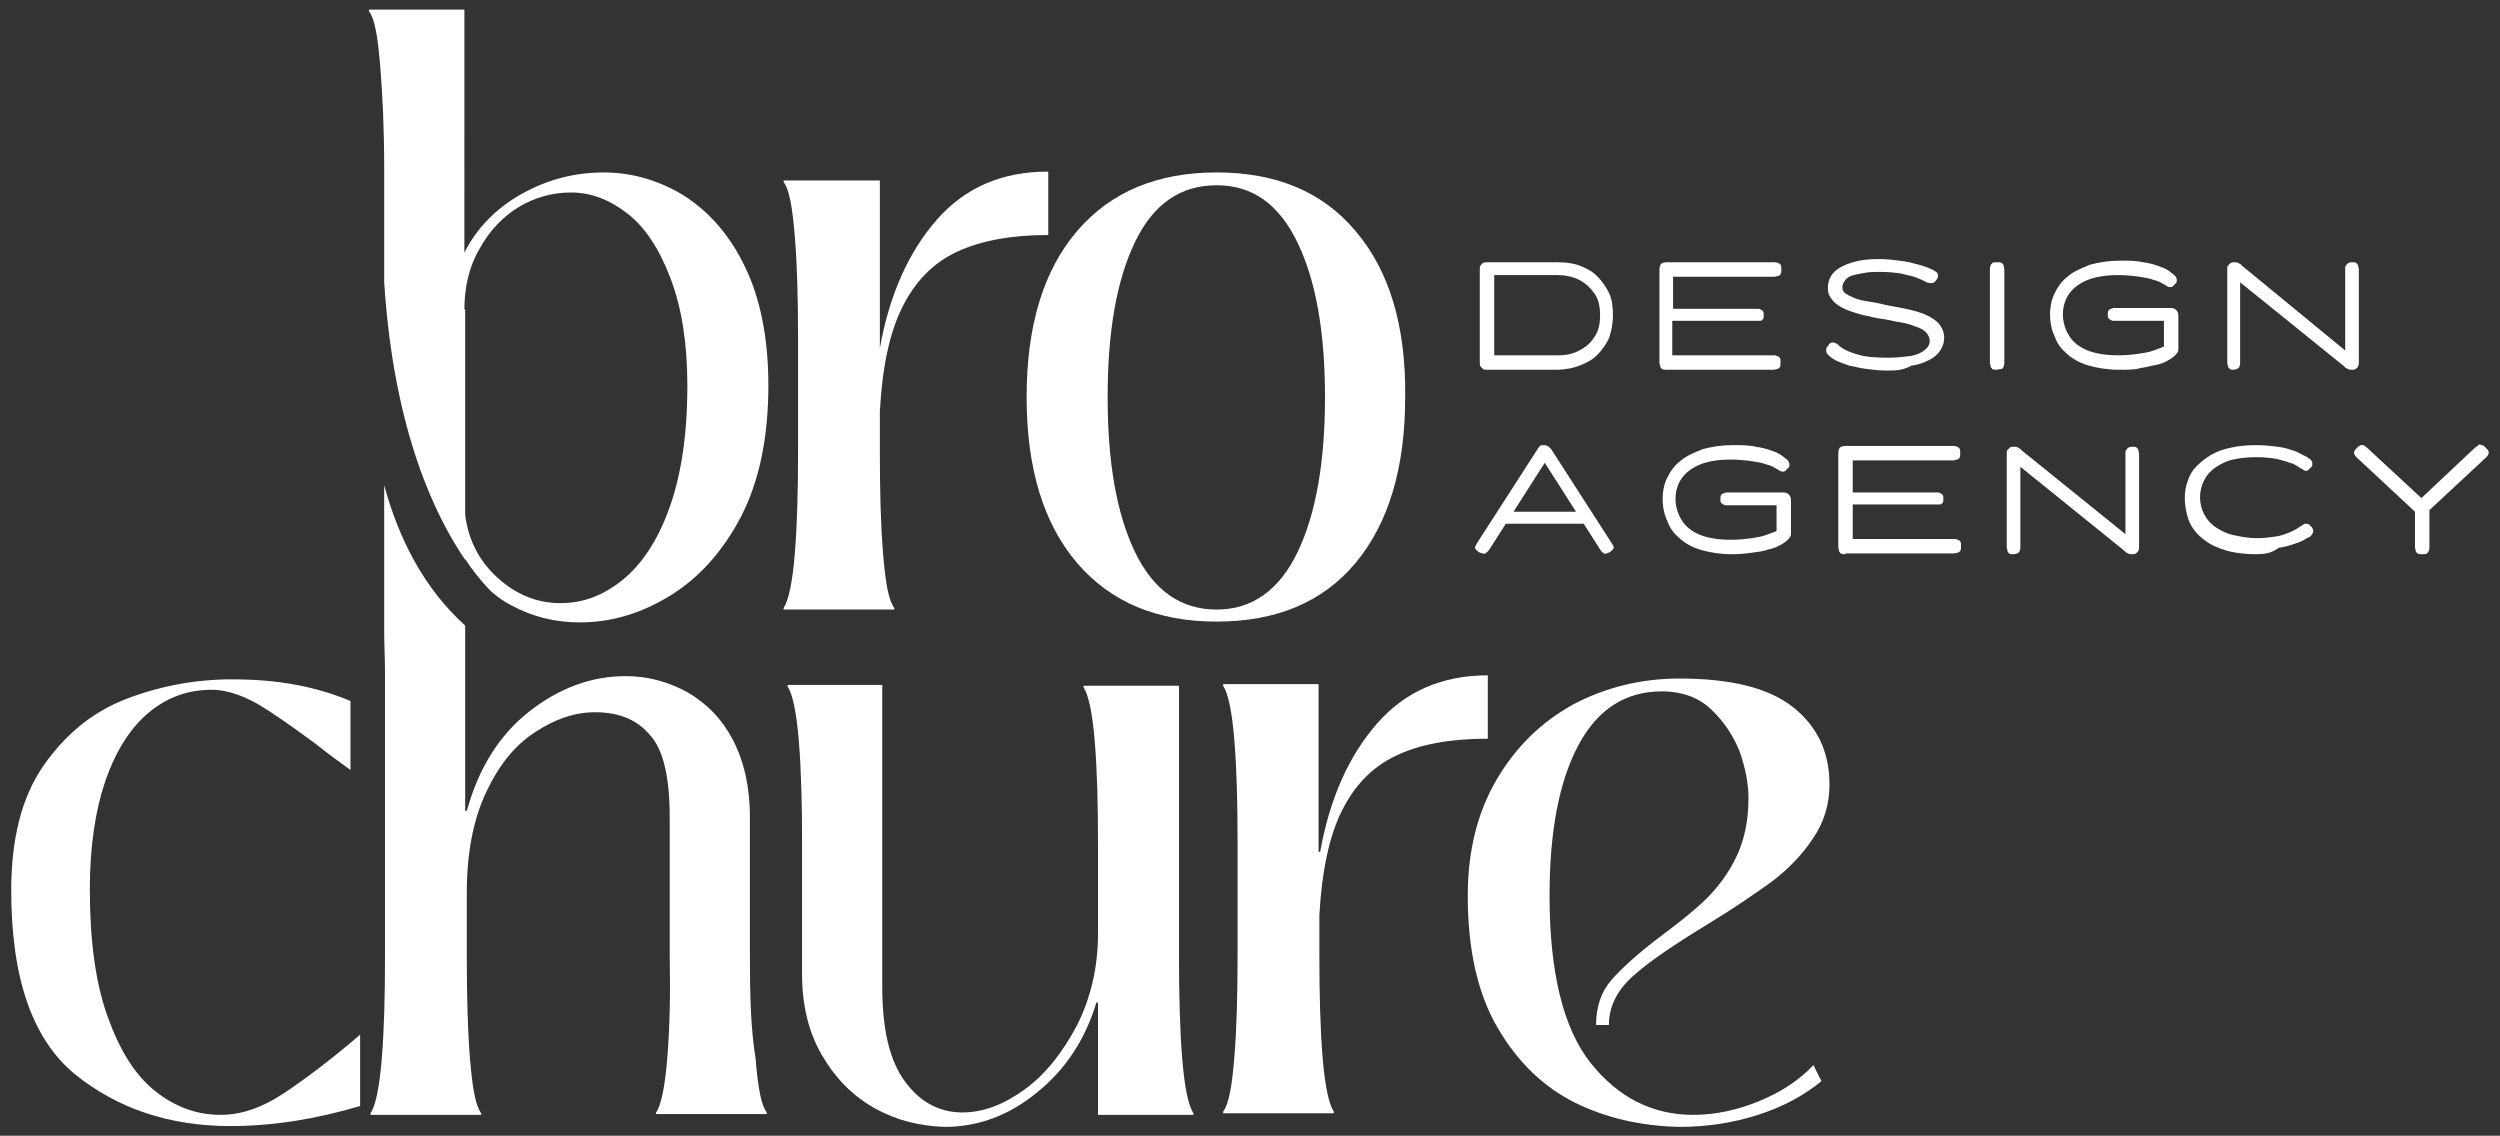
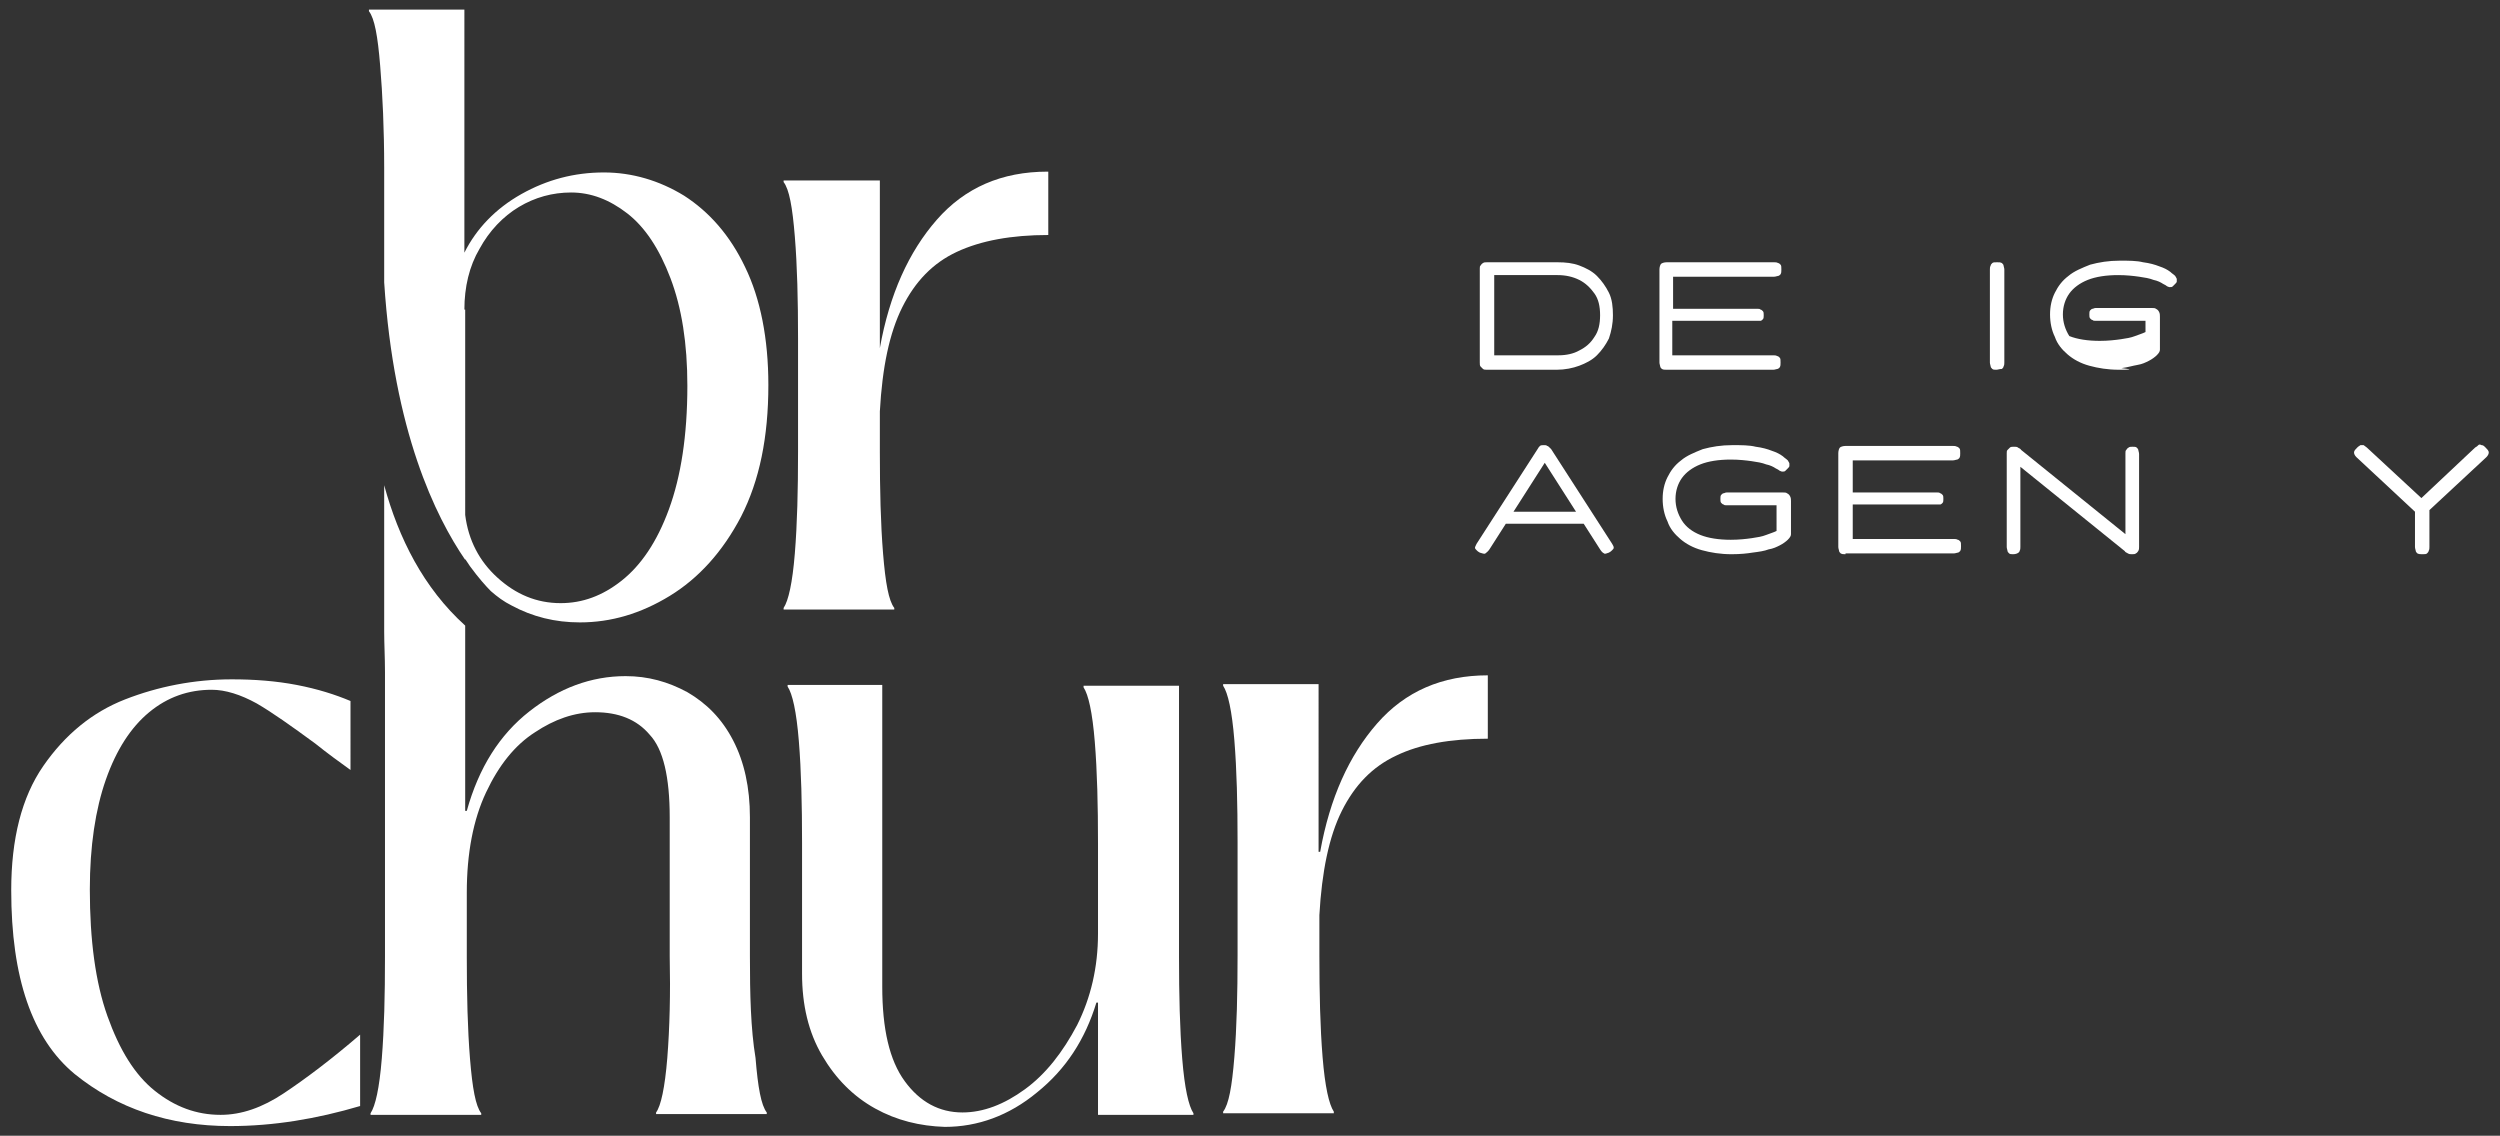
<svg xmlns="http://www.w3.org/2000/svg" version="1.1" id="Layer_1" x="0px" y="0px" viewBox="0 0 311.7 141.6" style="enable-background:new 0 0 311.7 141.6;" xml:space="preserve">
  <rect x="0" y="0" width="311.7" height="141.6" fill="#333333" stroke="none" />
  <style type="text/css">
	.st0{fill:#FFFFFF;}
</style>
  <g>
    <path class="st0" d="M9.3,133.9c-5.3-4.4-7.9-12-7.9-22.9c0-6.4,1.3-11.6,4-15.5c2.7-3.9,6.1-6.7,10.2-8.3   c4.1-1.6,8.6-2.5,13.3-2.5c2.8,0,5.5,0.2,8.1,0.7c2.6,0.5,4.8,1.2,6.7,2V96c-1.4-1-2.9-2.1-4.4-3.3c-3-2.2-5.4-3.9-7.3-5   C30,86.6,28.1,86,26.4,86c-2.9,0-5.5,0.9-7.8,2.8c-2.3,1.9-4.1,4.7-5.4,8.4c-1.3,3.7-2,8.3-2,13.7c0,6.3,0.7,11.6,2.2,15.8   c1.5,4.2,3.4,7.3,5.9,9.3c2.5,2,5.2,3,8.2,3c2.6,0,5.2-0.9,7.9-2.7c2.7-1.8,5.9-4.2,9.5-7.3v8.9c-5.4,1.6-10.8,2.5-16.2,2.5   C21.1,140.4,14.6,138.2,9.3,133.9z" />
    <g>
      <path class="st0" d="M47.9,20.9v14.3c1.2,18.6,6.4,29.2,10.1,34.6v-0.1c0.2,0.3,0.4,0.6,0.6,0.9c1.1,1.5,2,2.5,2.6,3.1    c0.8,0.7,1.6,1.3,2.6,1.8c2.6,1.4,5.4,2.1,8.5,2.1c3.9,0,7.6-1.1,11.2-3.3c3.6-2.2,6.6-5.5,8.9-9.9c2.3-4.5,3.4-9.9,3.4-16.4    c0-5.8-1-10.8-2.9-14.7c-1.9-4-4.5-6.9-7.6-8.9c-3.1-1.9-6.5-2.9-10-2.9c-3.7,0-7.1,0.9-10.3,2.7c-3.2,1.8-5.6,4.3-7.1,7.3V1.2H46    v0.2c0.7,0.9,1.1,3.1,1.4,6.8C47.7,11.8,47.9,16.1,47.9,20.9z M57.9,38.6c0-2.8,0.6-5.4,1.9-7.6c1.2-2.2,2.9-4,4.9-5.2    c2-1.2,4.2-1.8,6.5-1.8c2.5,0,4.8,0.9,7,2.6c2.2,1.7,4,4.4,5.4,8.1s2.1,8.1,2.1,13.4c0,6.2-0.8,11.3-2.3,15.4    c-1.5,4.1-3.5,7-5.9,8.9c-2.4,1.9-4.9,2.8-7.6,2.8c-3,0-5.6-1.1-7.9-3.2c-2.2-2-3.6-4.6-4-7.8v-0.3h0c0-0.1,0-0.1,0-0.1V38.6z" />
      <path class="st0" d="M93.5,119.2v-17.3c0-3.7-0.7-6.9-2.1-9.6c-1.4-2.7-3.3-4.6-5.7-6c-2.4-1.3-4.9-2-7.7-2c-4.3,0-8.3,1.5-12,4.4    c-3.7,2.9-6.3,7-7.8,12.4H58V78c-5.2-4.7-8.3-10.9-10.1-17.5v3.6h0v14.6c0,1.6,0.1,3.3,0.1,5.1v35.5c0,4.8-0.1,9-0.4,12.7    c-0.3,3.7-0.8,5.9-1.4,6.8v0.2h13.8v-0.2c-0.7-0.9-1.1-3.1-1.4-6.8c-0.3-3.7-0.4-7.9-0.4-12.7v-8c0-4.9,0.8-9.1,2.4-12.5    c1.6-3.4,3.6-5.9,6.1-7.5c2.4-1.6,4.9-2.5,7.5-2.5c2.9,0,5.2,0.9,6.8,2.8c1.7,1.8,2.5,5.3,2.5,10.3v17.3c0.1,4.7,0,8.9-0.3,12.7    c-0.3,3.7-0.8,6-1.4,6.8v0.2h13.8v-0.2c-0.7-0.9-1.1-3.1-1.4-6.8C93.6,128.3,93.5,124,93.5,119.2z" />
    </g>
    <path class="st0" d="M130.6,21.4c-5.7,0-10.3,2-13.8,6c-3.5,4-5.9,9.3-7.1,16V22.5H97.7v0.2c0.7,0.9,1.1,3.1,1.4,6.8   c0.3,3.7,0.4,7.9,0.4,12.7v14.1c0,4.8-0.1,9-0.4,12.7c-0.3,3.7-0.8,5.9-1.4,6.8V76h13.8v-0.2c-0.7-0.9-1.1-3.1-1.4-6.8   c-0.3-3.7-0.4-7.9-0.4-12.7v-5c0.3-5.5,1.2-9.8,2.8-13c1.6-3.2,3.8-5.5,6.8-6.9c3-1.4,6.8-2.1,11.4-2.1V21.4z" />
-     <path class="st0" d="M169,28.8c-4.1-4.9-9.9-7.3-17.3-7.3c-7.4,0-13.2,2.4-17.4,7.3c-4.2,4.9-6.3,11.8-6.3,20.7   c0,8.9,2.1,15.8,6.3,20.7c4.2,4.9,10,7.3,17.4,7.3c7.4,0,13.2-2.4,17.3-7.3c4.1-4.9,6.2-11.8,6.2-20.7   C175.3,40.6,173.2,33.7,169,28.8z M161.8,68.8c-2.3,4.8-5.7,7.2-10.1,7.2c-4.5,0-7.9-2.4-10.2-7.2c-2.3-4.8-3.4-11.2-3.4-19.3   s1.1-14.5,3.4-19.3c2.3-4.8,5.7-7.1,10.2-7.1c4.5,0,7.8,2.4,10.1,7.2c2.3,4.8,3.4,11.2,3.4,19.2C165.2,57.5,164.1,64,161.8,68.8z" />
    <path class="st0" d="M109.1,138.2c-2.7-1.5-4.9-3.7-6.6-6.6c-1.7-2.9-2.5-6.3-2.5-10.2v-16.3c0-4.8-0.1-9-0.4-12.7   c-0.3-3.7-0.8-5.9-1.4-6.8v-0.2H110V123c0,5.3,0.9,9.2,2.8,11.8c1.9,2.6,4.3,3.9,7.2,3.9c2.6,0,5.2-1,7.8-2.9   c2.6-1.9,4.7-4.6,6.5-8c1.7-3.4,2.6-7.2,2.6-11.4v-11.2c0-4.8-0.1-9-0.4-12.7c-0.3-3.7-0.8-5.9-1.4-6.8v-0.2h11.9v33.8   c0,4.8,0.1,9,0.4,12.7c0.3,3.7,0.8,5.9,1.4,6.8v0.2h-11.9v-14h-0.2c-1.4,4.6-3.8,8.3-7.4,11.2c-3.5,2.9-7.4,4.3-11.5,4.3   C114.7,140.4,111.8,139.7,109.1,138.2z" />
    <path class="st0" d="M164.6,106.2c1.2-6.7,3.6-12,7.1-16c3.5-4,8.1-6,13.8-6v7.9c-4.7,0-8.5,0.7-11.4,2.1c-3,1.4-5.2,3.7-6.8,6.9   c-1.6,3.2-2.5,7.6-2.8,13v5c0,4.8,0.1,9,0.4,12.7c0.3,3.7,0.8,5.9,1.4,6.8v0.2h-13.8v-0.2c0.7-0.9,1.1-3.1,1.4-6.8   c0.3-3.7,0.4-7.9,0.4-12.7v-14.1c0-4.8-0.1-9-0.4-12.7c-0.3-3.7-0.8-5.9-1.4-6.8v-0.2h11.9V106.2z" />
-     <path class="st0" d="M196.4,137.5c-4-2-7.2-5.1-9.7-9.4c-2.5-4.3-3.7-9.8-3.7-16.4c0-5.6,1.2-10.4,3.6-14.5   c2.4-4.1,5.6-7.2,9.6-9.4c4-2.1,8.4-3.2,13.2-3.2c6.5,0,11.2,1.2,14.2,3.6c3,2.4,4.5,5.6,4.5,9.6c0,2.5-0.7,4.8-2.1,6.8   c-1.4,2.1-3.2,3.9-5.2,5.4c-2.1,1.5-4.7,3.3-8,5.3c-4.1,2.5-7.2,4.6-9.2,6.4c-2,1.8-3,3.8-3,6.1H199c0-2.2,0.6-4.1,1.9-5.6   c1.3-1.5,3.3-3.3,6.2-5.5c2.4-1.8,4.3-3.3,5.7-4.7c1.4-1.4,2.7-3.1,3.7-5.2c1-2.1,1.5-4.5,1.5-7.3c0-1.8-0.4-3.8-1.1-5.8   c-0.8-2-2-3.8-3.6-5.3c-1.6-1.5-3.7-2.2-6.1-2.2c-4.5,0-8,2.2-10.4,6.7c-2.4,4.5-3.6,10.7-3.6,18.8c0,9.5,1.7,16.5,5.1,20.8   c3.4,4.3,7.7,6.5,12.8,6.5c2.8,0,5.5-0.6,8.2-1.7c2.7-1.1,5-2.6,6.8-4.5l1,2c-2.2,1.8-4.8,3.2-7.9,4.2c-3.1,1-6.4,1.5-9.8,1.5   C204.6,140.4,200.3,139.4,196.4,137.5z" />
    <g>
      <g>
        <path class="st0" d="M185.4,46.1c-0.2,0-0.4,0-0.5-0.1c-0.1-0.1-0.2-0.2-0.3-0.3c-0.1-0.1-0.1-0.3-0.1-0.5V33.5     c0-0.2,0-0.3,0.1-0.4c0.1-0.1,0.1-0.2,0.3-0.3c0.1-0.1,0.3-0.1,0.5-0.1h8.8c1,0,1.9,0.1,2.7,0.4c0.8,0.3,1.6,0.7,2.2,1.3     c0.6,0.6,1.1,1.3,1.5,2.1c0.4,0.8,0.5,1.8,0.5,2.8c0,1.1-0.2,2-0.5,2.9c-0.4,0.8-0.9,1.5-1.5,2.1c-0.6,0.6-1.4,1-2.2,1.3     c-0.8,0.3-1.8,0.5-2.8,0.5H185.4z M186.3,44.3h8c1,0,1.9-0.2,2.6-0.6c0.8-0.4,1.4-0.9,1.9-1.7c0.5-0.7,0.7-1.6,0.7-2.7     c0-1.1-0.2-2-0.7-2.7c-0.5-0.7-1.1-1.3-1.9-1.7c-0.8-0.4-1.7-0.6-2.7-0.6h-7.9V44.3z" />
        <path class="st0" d="M207.8,46.1c-0.3,0-0.4,0-0.6-0.1c-0.1-0.1-0.2-0.2-0.2-0.3c0-0.1-0.1-0.3-0.1-0.5V33.6     c0-0.3,0.1-0.6,0.2-0.7c0.1-0.1,0.4-0.2,0.7-0.2h13.4c0.2,0,0.3,0,0.5,0.1c0.1,0,0.2,0.1,0.3,0.2c0.1,0.1,0.1,0.3,0.1,0.6     c0,0.3,0,0.4-0.1,0.6c-0.1,0.1-0.2,0.2-0.3,0.2c-0.1,0-0.3,0.1-0.5,0.1h-12.6v4h10.5c0.2,0,0.3,0,0.4,0.1c0.1,0,0.2,0.1,0.3,0.2     c0.1,0.1,0.1,0.3,0.1,0.5c0,0.2,0,0.4-0.1,0.5c-0.1,0.1-0.2,0.2-0.3,0.2c-0.1,0-0.3,0-0.5,0h-10.5v4.3h12.6c0.2,0,0.3,0,0.5,0.1     c0.1,0,0.2,0.1,0.3,0.2c0.1,0.1,0.1,0.3,0.1,0.6c0,0.3,0,0.4-0.1,0.6c-0.1,0.1-0.2,0.2-0.3,0.2c-0.1,0-0.3,0.1-0.5,0.1H207.8z" />
-         <path class="st0" d="M235.3,46.2c-1,0-1.8-0.1-2.6-0.2c-0.8-0.1-1.5-0.3-2.1-0.4c-0.6-0.2-1.1-0.4-1.6-0.6     c-0.4-0.2-0.8-0.5-1-0.7c-0.2-0.2-0.3-0.3-0.3-0.5c0-0.1,0-0.3,0-0.4c0.1-0.1,0.2-0.3,0.3-0.4c0.1-0.2,0.3-0.3,0.4-0.3     c0.1,0,0.3,0,0.5,0.1c0.2,0.1,0.3,0.2,0.5,0.4c0.5,0.4,1.2,0.7,2.2,1c1,0.3,2.2,0.4,3.8,0.4c1,0,1.9-0.1,2.7-0.2     c0.8-0.1,1.4-0.4,1.8-0.7c0.4-0.3,0.7-0.7,0.7-1.2c0-0.4-0.2-0.8-0.5-1.1c-0.3-0.3-0.7-0.5-1.3-0.7c-0.5-0.2-1.1-0.4-1.8-0.5     c-0.7-0.1-1.4-0.3-2.1-0.4c-0.7-0.1-1.3-0.2-2-0.4c-0.7-0.1-1.3-0.3-1.9-0.5c-0.6-0.2-1.1-0.4-1.6-0.7c-0.5-0.3-0.8-0.6-1.1-1     c-0.3-0.4-0.4-0.8-0.4-1.3c0-0.8,0.3-1.5,0.8-2c0.5-0.5,1.3-0.9,2.3-1.2s2-0.4,3.3-0.4c0.9,0,1.8,0.1,2.5,0.2     c0.8,0.1,1.4,0.2,2,0.4c0.6,0.1,1,0.3,1.4,0.4c0.4,0.2,0.7,0.3,0.9,0.4c0.3,0.2,0.5,0.3,0.5,0.5c0.1,0.2,0,0.4-0.1,0.6     c-0.2,0.3-0.4,0.5-0.6,0.5s-0.4,0-0.7-0.1c-0.3-0.2-0.8-0.4-1.3-0.6c-0.5-0.2-1.2-0.3-1.9-0.5c-0.7-0.1-1.6-0.2-2.6-0.2     c-0.6,0-1.2,0-1.8,0.1c-0.6,0.1-1,0.2-1.5,0.3c-0.4,0.1-0.8,0.3-1,0.6c-0.2,0.2-0.4,0.6-0.4,0.9c0,0.3,0.1,0.6,0.4,0.8     c0.3,0.2,0.7,0.4,1.2,0.6c0.5,0.2,1.1,0.3,1.7,0.4c0.6,0.1,1.3,0.2,2,0.4c0.9,0.2,1.7,0.3,2.6,0.5c0.9,0.2,1.7,0.4,2.4,0.7     c0.7,0.3,1.3,0.7,1.7,1.1c0.4,0.5,0.7,1.1,0.7,1.8c0,0.6-0.2,1.2-0.5,1.6c-0.3,0.5-0.8,0.9-1.4,1.2c-0.6,0.3-1.4,0.6-2.2,0.7     C237.2,46.2,236.3,46.2,235.3,46.2z" />
        <path class="st0" d="M248.9,46.1c-0.2,0-0.4,0-0.5-0.1c-0.1-0.1-0.2-0.2-0.2-0.3c0-0.1-0.1-0.3-0.1-0.5V33.6c0-0.2,0-0.3,0.1-0.5     c0-0.1,0.1-0.2,0.2-0.3c0.1-0.1,0.3-0.1,0.6-0.1c0.3,0,0.4,0,0.6,0.1c0.1,0.1,0.2,0.2,0.2,0.3c0,0.1,0.1,0.3,0.1,0.5v11.6     c0,0.2,0,0.3-0.1,0.5c0,0.1-0.1,0.2-0.2,0.3C249.3,46,249.1,46.1,248.9,46.1z" />
-         <path class="st0" d="M264.2,46.1c-1.4,0-2.6-0.2-3.7-0.5c-1.1-0.3-2-0.8-2.7-1.4c-0.7-0.6-1.3-1.3-1.6-2.2     c-0.4-0.8-0.6-1.8-0.6-2.8c0-1,0.2-1.9,0.6-2.7s0.9-1.5,1.7-2.1c0.7-0.6,1.7-1,2.7-1.4c1.1-0.3,2.3-0.5,3.7-0.5     c1.1,0,2.1,0,2.9,0.2c0.8,0.1,1.5,0.3,2,0.5c0.6,0.2,1,0.4,1.4,0.7c0.2,0.2,0.4,0.3,0.6,0.5c0.1,0.2,0.2,0.3,0.2,0.4     c0,0.1,0,0.2,0,0.3c0,0.1-0.1,0.2-0.2,0.3c-0.1,0.1-0.2,0.2-0.3,0.3c-0.1,0.1-0.2,0.1-0.4,0.1c0,0-0.1,0-0.3-0.1     c-0.1-0.1-0.3-0.2-0.5-0.3c-0.3-0.2-0.7-0.4-1.2-0.5c-0.5-0.2-1.1-0.3-1.8-0.4c-0.7-0.1-1.6-0.2-2.6-0.2c-1.5,0-2.8,0.2-3.8,0.6     c-1,0.4-1.8,1-2.3,1.7c-0.5,0.7-0.8,1.6-0.8,2.6c0,1,0.3,1.9,0.8,2.7c0.5,0.8,1.3,1.4,2.3,1.8c1,0.4,2.3,0.6,3.8,0.6     c1,0,1.9-0.1,2.6-0.2c0.7-0.1,1.3-0.2,1.8-0.4c0.5-0.2,0.9-0.3,1.3-0.5V40h-6.2c-0.2,0-0.3,0-0.4-0.1c-0.1,0-0.2-0.1-0.3-0.2     c-0.1-0.1-0.1-0.3-0.1-0.5c0-0.2,0-0.4,0.1-0.5c0.1-0.1,0.2-0.2,0.3-0.2c0.1,0,0.2-0.1,0.4-0.1h6.9c0.3,0,0.5,0,0.6,0.1     c0.2,0.1,0.3,0.2,0.4,0.4c0.1,0.2,0.1,0.4,0.1,0.6v4.1c0,0.2-0.1,0.4-0.4,0.7c-0.2,0.2-0.6,0.5-1,0.7c-0.4,0.2-0.8,0.4-1.4,0.5     s-1.2,0.3-2,0.4C266.3,46.1,265.3,46.1,264.2,46.1z" />
-         <path class="st0" d="M278.5,46.1c-0.2,0-0.4,0-0.5-0.1c-0.1-0.1-0.2-0.2-0.2-0.3c0-0.1-0.1-0.3-0.1-0.5V33.5c0-0.2,0-0.3,0.1-0.4     c0.1-0.1,0.2-0.2,0.3-0.3c0.1-0.1,0.3-0.1,0.5-0.1c0.2,0,0.4,0,0.5,0.1c0.1,0.1,0.3,0.1,0.4,0.3l12.9,10.6V33.5     c0-0.2,0-0.3,0.1-0.4c0.1-0.1,0.1-0.2,0.3-0.3c0.1-0.1,0.3-0.1,0.5-0.1c0.2,0,0.4,0,0.5,0.1c0.1,0.1,0.2,0.2,0.2,0.3     c0,0.1,0.1,0.3,0.1,0.5v11.6c0,0.2,0,0.3-0.1,0.5c-0.1,0.1-0.1,0.2-0.3,0.3c-0.1,0.1-0.3,0.1-0.5,0.1c-0.2,0-0.3,0-0.5-0.1     c-0.1-0.1-0.3-0.1-0.4-0.3l-13-10.5v10c0,0.2,0,0.3-0.1,0.5c0,0.1-0.1,0.2-0.3,0.3C278.9,46,278.7,46.1,278.5,46.1z" />
+         <path class="st0" d="M264.2,46.1c-1.4,0-2.6-0.2-3.7-0.5c-1.1-0.3-2-0.8-2.7-1.4c-0.7-0.6-1.3-1.3-1.6-2.2     c-0.4-0.8-0.6-1.8-0.6-2.8c0-1,0.2-1.9,0.6-2.7s0.9-1.5,1.7-2.1c0.7-0.6,1.7-1,2.7-1.4c1.1-0.3,2.3-0.5,3.7-0.5     c1.1,0,2.1,0,2.9,0.2c0.8,0.1,1.5,0.3,2,0.5c0.6,0.2,1,0.4,1.4,0.7c0.2,0.2,0.4,0.3,0.6,0.5c0.1,0.2,0.2,0.3,0.2,0.4     c0,0.1,0,0.2,0,0.3c0,0.1-0.1,0.2-0.2,0.3c-0.1,0.1-0.2,0.2-0.3,0.3c-0.1,0.1-0.2,0.1-0.4,0.1c0,0-0.1,0-0.3-0.1     c-0.1-0.1-0.3-0.2-0.5-0.3c-0.3-0.2-0.7-0.4-1.2-0.5c-0.5-0.2-1.1-0.3-1.8-0.4c-0.7-0.1-1.6-0.2-2.6-0.2c-1.5,0-2.8,0.2-3.8,0.6     c-1,0.4-1.8,1-2.3,1.7c-0.5,0.7-0.8,1.6-0.8,2.6c0,1,0.3,1.9,0.8,2.7c1,0.4,2.3,0.6,3.8,0.6     c1,0,1.9-0.1,2.6-0.2c0.7-0.1,1.3-0.2,1.8-0.4c0.5-0.2,0.9-0.3,1.3-0.5V40h-6.2c-0.2,0-0.3,0-0.4-0.1c-0.1,0-0.2-0.1-0.3-0.2     c-0.1-0.1-0.1-0.3-0.1-0.5c0-0.2,0-0.4,0.1-0.5c0.1-0.1,0.2-0.2,0.3-0.2c0.1,0,0.2-0.1,0.4-0.1h6.9c0.3,0,0.5,0,0.6,0.1     c0.2,0.1,0.3,0.2,0.4,0.4c0.1,0.2,0.1,0.4,0.1,0.6v4.1c0,0.2-0.1,0.4-0.4,0.7c-0.2,0.2-0.6,0.5-1,0.7c-0.4,0.2-0.8,0.4-1.4,0.5     s-1.2,0.3-2,0.4C266.3,46.1,265.3,46.1,264.2,46.1z" />
        <path class="st0" d="M201,67.8c0.1,0.2,0.2,0.3,0.2,0.5c0,0.1-0.1,0.2-0.2,0.3c-0.1,0.1-0.2,0.2-0.4,0.3     c-0.3,0.1-0.5,0.2-0.6,0.1c-0.2-0.1-0.3-0.2-0.5-0.5l-6.9-10.8l-6.9,10.8c-0.2,0.3-0.4,0.4-0.5,0.5s-0.4,0-0.7-0.1     c-0.2-0.1-0.3-0.2-0.4-0.3c-0.1-0.1-0.2-0.2-0.2-0.3s0.1-0.3,0.2-0.5l7.6-11.8c0.1-0.2,0.2-0.3,0.3-0.4c0.1-0.1,0.3-0.1,0.5-0.1     c0.2,0,0.3,0,0.4,0.1c0.1,0,0.2,0.1,0.3,0.2c0.1,0.1,0.1,0.1,0.2,0.2L201,67.8z M186.8,65.3l0.7-1.5h9.7l0.7,1.5H186.8z" />
        <path class="st0" d="M215.9,69.1c-1.4,0-2.6-0.2-3.7-0.5c-1.1-0.3-2-0.8-2.7-1.4c-0.7-0.6-1.3-1.3-1.6-2.2     c-0.4-0.8-0.6-1.8-0.6-2.8c0-1,0.2-1.9,0.6-2.7c0.4-0.8,0.9-1.5,1.7-2.1c0.7-0.6,1.7-1,2.7-1.4c1.1-0.3,2.3-0.5,3.7-0.5     c1.1,0,2.1,0,2.9,0.2c0.8,0.1,1.5,0.3,2,0.5c0.6,0.2,1,0.4,1.4,0.7c0.2,0.2,0.4,0.3,0.6,0.5c0.1,0.2,0.2,0.3,0.2,0.4     c0,0.1,0,0.2,0,0.3c0,0.1-0.1,0.2-0.2,0.3c-0.1,0.1-0.2,0.2-0.3,0.3c-0.1,0.1-0.2,0.1-0.4,0.1c0,0-0.1,0-0.3-0.1     c-0.1-0.1-0.3-0.2-0.5-0.3c-0.3-0.2-0.7-0.4-1.2-0.5c-0.5-0.2-1.1-0.3-1.8-0.4c-0.7-0.1-1.6-0.2-2.6-0.2c-1.5,0-2.8,0.2-3.8,0.6     c-1,0.4-1.8,1-2.3,1.7s-0.8,1.6-0.8,2.6c0,1,0.3,1.9,0.8,2.7c0.5,0.8,1.3,1.4,2.3,1.8c1,0.4,2.3,0.6,3.8,0.6c1,0,1.9-0.1,2.6-0.2     c0.7-0.1,1.3-0.2,1.8-0.4c0.5-0.2,0.9-0.3,1.3-0.5V63h-6.2c-0.2,0-0.3,0-0.4-0.1c-0.1,0-0.2-0.1-0.3-0.2     c-0.1-0.1-0.1-0.3-0.1-0.5c0-0.2,0-0.4,0.1-0.5c0.1-0.1,0.2-0.2,0.3-0.2c0.1,0,0.2-0.1,0.4-0.1h6.9c0.3,0,0.5,0,0.6,0.1     c0.2,0.1,0.3,0.2,0.4,0.4c0.1,0.2,0.1,0.4,0.1,0.6v4.1c0,0.2-0.1,0.4-0.4,0.7c-0.2,0.2-0.6,0.5-1,0.7c-0.4,0.2-0.8,0.4-1.4,0.5     c-0.5,0.2-1.2,0.3-2,0.4C217.9,69,217,69.1,215.9,69.1z" />
        <path class="st0" d="M230.1,69.1c-0.3,0-0.4,0-0.6-0.1c-0.1-0.1-0.2-0.2-0.2-0.3c0-0.1-0.1-0.3-0.1-0.5V56.5     c0-0.3,0.1-0.6,0.2-0.7c0.1-0.1,0.4-0.2,0.7-0.2h13.4c0.2,0,0.3,0,0.5,0.1c0.1,0,0.2,0.1,0.3,0.2c0.1,0.1,0.1,0.3,0.1,0.6     c0,0.3,0,0.4-0.1,0.6c-0.1,0.1-0.2,0.2-0.3,0.2c-0.1,0-0.3,0.1-0.5,0.1H231v4h10.5c0.2,0,0.3,0,0.4,0.1c0.1,0,0.2,0.1,0.3,0.2     c0.1,0.1,0.1,0.3,0.1,0.5c0,0.2,0,0.4-0.1,0.5c-0.1,0.1-0.2,0.2-0.3,0.2c-0.1,0-0.3,0-0.5,0H231v4.3h12.6c0.2,0,0.3,0,0.5,0.1     c0.1,0,0.2,0.1,0.3,0.2c0.1,0.1,0.1,0.3,0.1,0.6c0,0.3,0,0.4-0.1,0.6c-0.1,0.1-0.2,0.2-0.3,0.2c-0.1,0-0.3,0.1-0.5,0.1H230.1z" />
        <path class="st0" d="M251,69.1c-0.2,0-0.4,0-0.5-0.1c-0.1-0.1-0.2-0.2-0.2-0.3c0-0.1-0.1-0.3-0.1-0.5V56.5c0-0.2,0-0.3,0.1-0.4     c0.1-0.1,0.2-0.2,0.3-0.3c0.1-0.1,0.3-0.1,0.5-0.1c0.2,0,0.4,0,0.5,0.1c0.1,0.1,0.3,0.1,0.4,0.3L265,66.6V56.5     c0-0.2,0-0.3,0.1-0.4c0.1-0.1,0.1-0.2,0.3-0.3c0.1-0.1,0.3-0.1,0.5-0.1c0.2,0,0.4,0,0.5,0.1c0.1,0.1,0.2,0.2,0.2,0.3     c0,0.1,0.1,0.3,0.1,0.5v11.6c0,0.2,0,0.3-0.1,0.5c-0.1,0.1-0.1,0.2-0.3,0.3c-0.1,0.1-0.3,0.1-0.5,0.1c-0.2,0-0.3,0-0.5-0.1     c-0.1-0.1-0.3-0.1-0.4-0.3l-13-10.5v10c0,0.2,0,0.3-0.1,0.5c0,0.1-0.1,0.2-0.3,0.3C251.5,69,251.3,69.1,251,69.1z" />
-         <path class="st0" d="M281.3,69.1c-1.1,0-2.1-0.1-3.1-0.3c-0.9-0.2-1.7-0.5-2.5-0.9c-0.7-0.4-1.3-0.9-1.8-1.4     c-0.5-0.6-0.9-1.2-1.1-1.9c-0.2-0.7-0.4-1.5-0.4-2.4c0-0.8,0.1-1.6,0.4-2.3c0.2-0.7,0.6-1.3,1.1-1.8c0.5-0.5,1.1-1,1.8-1.4     c0.7-0.4,1.5-0.7,2.5-0.9c0.9-0.2,2-0.3,3.1-0.3c1,0,1.9,0.1,2.7,0.2c0.8,0.1,1.4,0.3,2,0.5c0.6,0.2,1,0.5,1.5,0.7     c0.2,0.1,0.4,0.3,0.6,0.4c0.1,0.2,0.2,0.3,0.2,0.4c0,0.1,0,0.2,0,0.3c0,0.1-0.1,0.2-0.2,0.3c-0.1,0.1-0.2,0.2-0.3,0.3     c-0.1,0.1-0.2,0.1-0.3,0.1c-0.1,0-0.2,0-0.3-0.1c-0.1-0.1-0.3-0.2-0.5-0.3c-0.3-0.2-0.7-0.5-1.2-0.6c-0.5-0.2-1-0.3-1.7-0.5     c-0.7-0.1-1.5-0.2-2.4-0.2c-1.1,0-2.1,0.1-3,0.3c-0.9,0.2-1.6,0.6-2.2,1c-0.6,0.4-1.1,1-1.4,1.6c-0.3,0.6-0.5,1.3-0.5,2.1     c0,0.8,0.2,1.5,0.5,2.1c0.3,0.6,0.8,1.2,1.4,1.6c0.6,0.4,1.3,0.8,2.2,1c0.9,0.2,1.9,0.4,3,0.4c0.9,0,1.6-0.1,2.3-0.2     c0.7-0.1,1.2-0.3,1.7-0.5c0.5-0.2,0.9-0.4,1.3-0.7c0.2-0.1,0.3-0.2,0.5-0.3c0.1-0.1,0.2-0.1,0.3-0.1c0.1,0,0.2,0,0.4,0.1     c0.1,0.1,0.2,0.2,0.3,0.3c0.1,0.1,0.1,0.2,0.2,0.3c0,0.1,0,0.2,0,0.3c0,0.1-0.1,0.3-0.2,0.4c-0.1,0.2-0.3,0.3-0.6,0.4     c-0.4,0.3-0.9,0.5-1.5,0.7c-0.6,0.2-1.2,0.4-2,0.5C283.2,69,282.3,69.1,281.3,69.1z" />
        <path class="st0" d="M309.9,55.8c0.2,0.2,0.4,0.4,0.4,0.6c0,0.2-0.1,0.4-0.3,0.6l-7.1,6.6v4.6c0,0.2,0,0.3-0.1,0.5     c0,0.1-0.1,0.2-0.2,0.3c-0.1,0.1-0.3,0.1-0.6,0.1c-0.2,0-0.4,0-0.6-0.1c-0.1-0.1-0.2-0.2-0.2-0.3c0-0.1-0.1-0.3-0.1-0.5v-4.4     l-7.3-6.8c-0.2-0.2-0.3-0.4-0.3-0.6c0-0.2,0.2-0.4,0.4-0.6c0.2-0.2,0.3-0.2,0.4-0.3c0.1,0,0.2,0,0.4,0c0.1,0.1,0.3,0.2,0.4,0.3     l6.8,6.3l6.7-6.3c0.2-0.1,0.3-0.2,0.4-0.3c0.1-0.1,0.2-0.1,0.4,0C309.6,55.5,309.7,55.6,309.9,55.8z" />
      </g>
    </g>
  </g>
</svg>